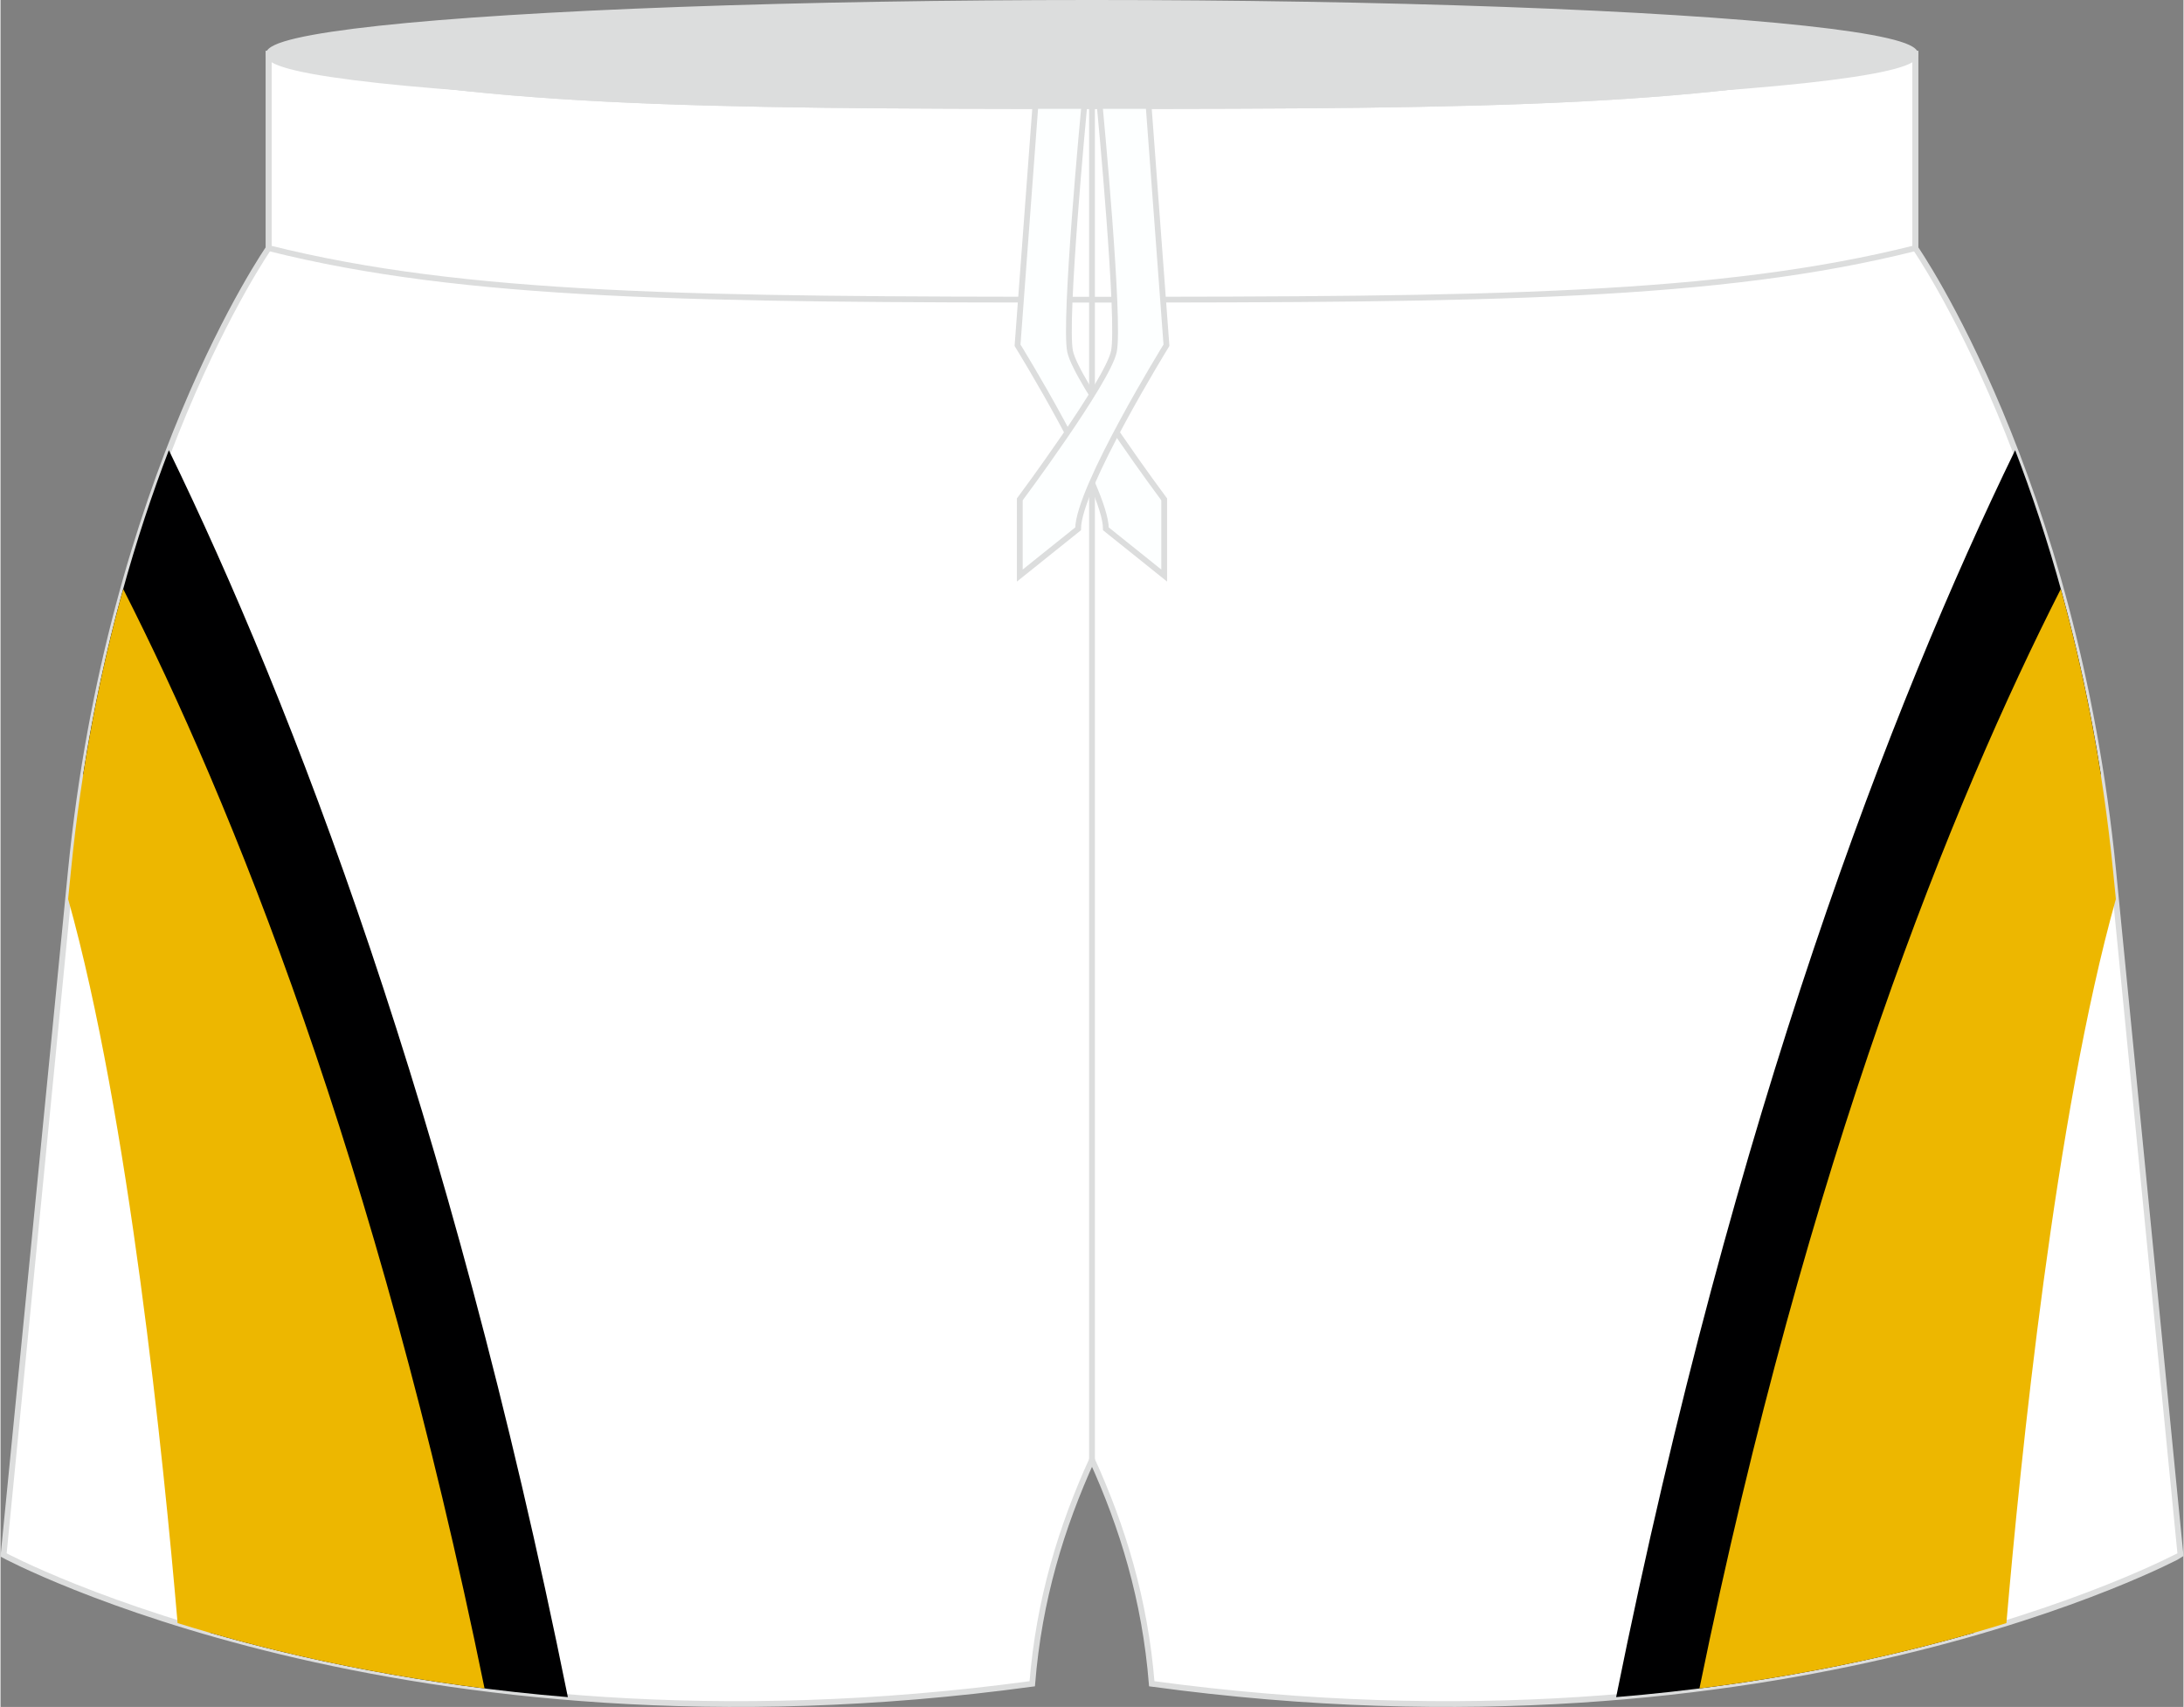
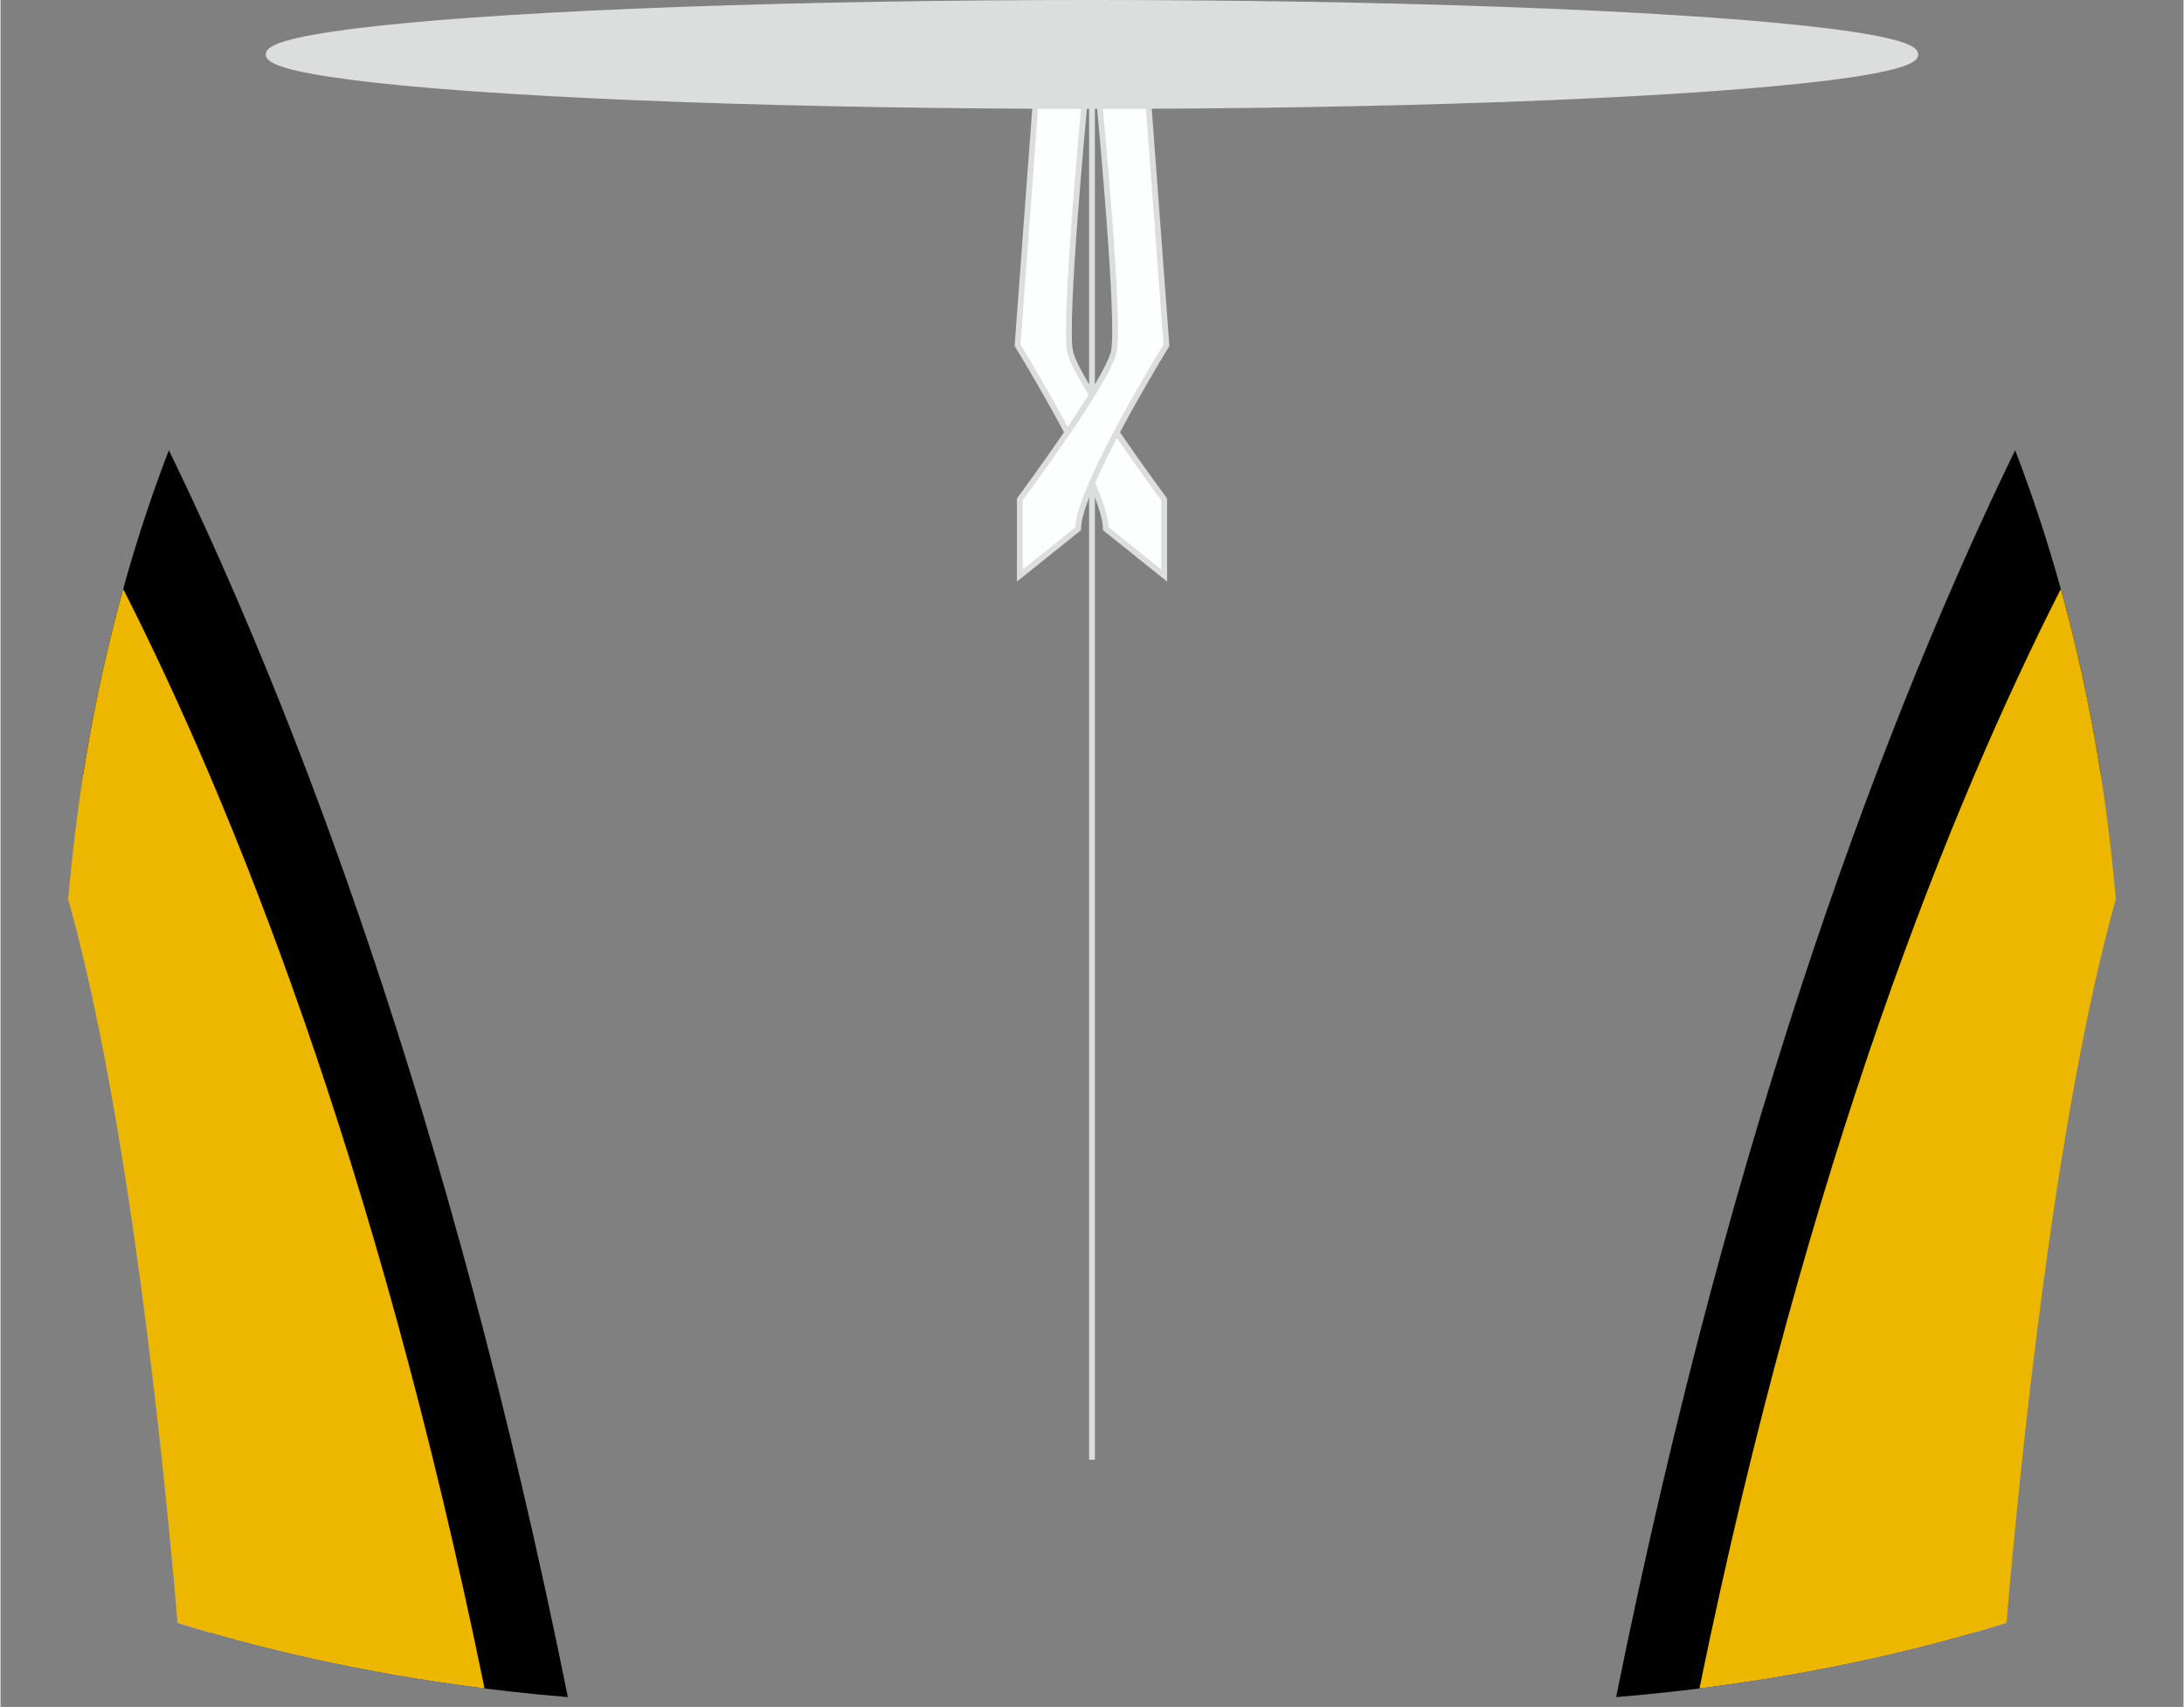
<svg xmlns="http://www.w3.org/2000/svg" version="1.1" id="图层_1" x="0px" y="0px" width="376.8px" height="294.5px" viewBox="0 0 377.34 295.06" enable-background="new 0 0 377.34 295.06" xml:space="preserve">
  <rect x="0" y="0" width="377.34" height="295.06" fill="#808080" stroke="none" />
  <g>
-     <path fill-rule="evenodd" clip-rule="evenodd" fill="#FFFFFF" stroke="#DCDDDD" stroke-miterlimit="22.926" d="M199,291.05   c-1.17-14.58-5.07-27.16-10.33-38.73c-5.26,11.57-9.16,24.14-10.33,38.73C69.27,305.9,0.53,268.79,0.53,268.79l11.62-118.11   c6.71-68.28,34.2-107.79,34.2-107.79V9.41c34.02,8.54,73.9,8.91,142.32,8.91s108.29-0.37,142.32-8.91v33.48   c0,0,27.49,39.51,34.21,107.78l11.62,118.11C376.81,268.79,308.07,305.9,199,291.05z" />
    <ellipse fill-rule="evenodd" clip-rule="evenodd" fill="#DCDDDD" stroke="#DCDDDD" stroke-miterlimit="22.926" cx="188.67" cy="9.41" rx="142.32" ry="8.91" />
    <g>
      <path fill-rule="evenodd" clip-rule="evenodd" fill="#000001" d="M341.2,282.21c2.39-29.19,9.33-102.39,21.83-148.49    c-3.55-22.58-9.21-41.38-14.79-55.9c-21.4,44.03-48.51,114.13-68.97,215.54C304.39,291.28,325.28,286.79,341.2,282.21z" />
      <path fill-rule="evenodd" clip-rule="evenodd" fill="#EDB700" d="M346.73,280.56c2.39-27.9,8.44-87.79,18.92-125.15l-0.47-4.73    c-1.82-18.46-5.15-34.81-9.05-48.86c-18.69,36.8-43.72,98.37-62.46,190.04C315.29,289.15,333.17,284.78,346.73,280.56z" />
    </g>
    <g>
      <path fill-rule="evenodd" clip-rule="evenodd" fill="#000001" d="M36.14,282.21c-2.39-29.19-9.33-102.39-21.83-148.49    c3.55-22.58,9.21-41.38,14.79-55.9c21.4,44.03,48.51,114.13,68.97,215.54C72.95,291.28,52.06,286.79,36.14,282.21z" />
      <path fill-rule="evenodd" clip-rule="evenodd" fill="#EDB700" d="M30.61,280.56c-2.39-27.9-8.44-87.79-18.92-125.15l0.47-4.73    c1.82-18.46,5.15-34.81,9.05-48.86c18.69,36.8,43.72,98.37,62.46,190.04C62.05,289.15,44.17,284.78,30.61,280.56z" />
    </g>
    <line fill="none" stroke="#DCDDDD" stroke-miterlimit="22.926" x1="188.67" y1="252.33" x2="188.67" y2="18.32" />
-     <path fill="none" stroke="#DCDDDD" stroke-miterlimit="22.926" d="M330.99,9.41v33.48c-34.02,8.54-73.9,8.91-142.32,8.91   S80.38,51.43,46.35,42.89V9.41c34.02,8.54,73.9,8.91,142.32,8.91S296.96,17.95,330.99,9.41z" />
    <g>
      <path fill-rule="evenodd" clip-rule="evenodd" fill="#FDFFFF" stroke="#DCDDDD" stroke-miterlimit="22.926" d="M187.33,18.32    h-8.45l-3.08,41.36c0,0,15.27,24.75,15.27,31.73l10.08,8.08V86.32c0,0-15.16-20.36-16.26-25.55    C183.79,55.63,187.27,18.92,187.33,18.32z" />
      <path fill-rule="evenodd" clip-rule="evenodd" fill="#FDFFFF" stroke="#DCDDDD" stroke-miterlimit="22.926" d="M190.01,18.32    h8.45l3.08,41.36c0,0-15.27,24.75-15.27,31.73l-10.08,8.08V86.32c0,0,15.16-20.36,16.26-25.55    C193.55,55.63,190.07,18.92,190.01,18.32z" />
    </g>
  </g>
</svg>